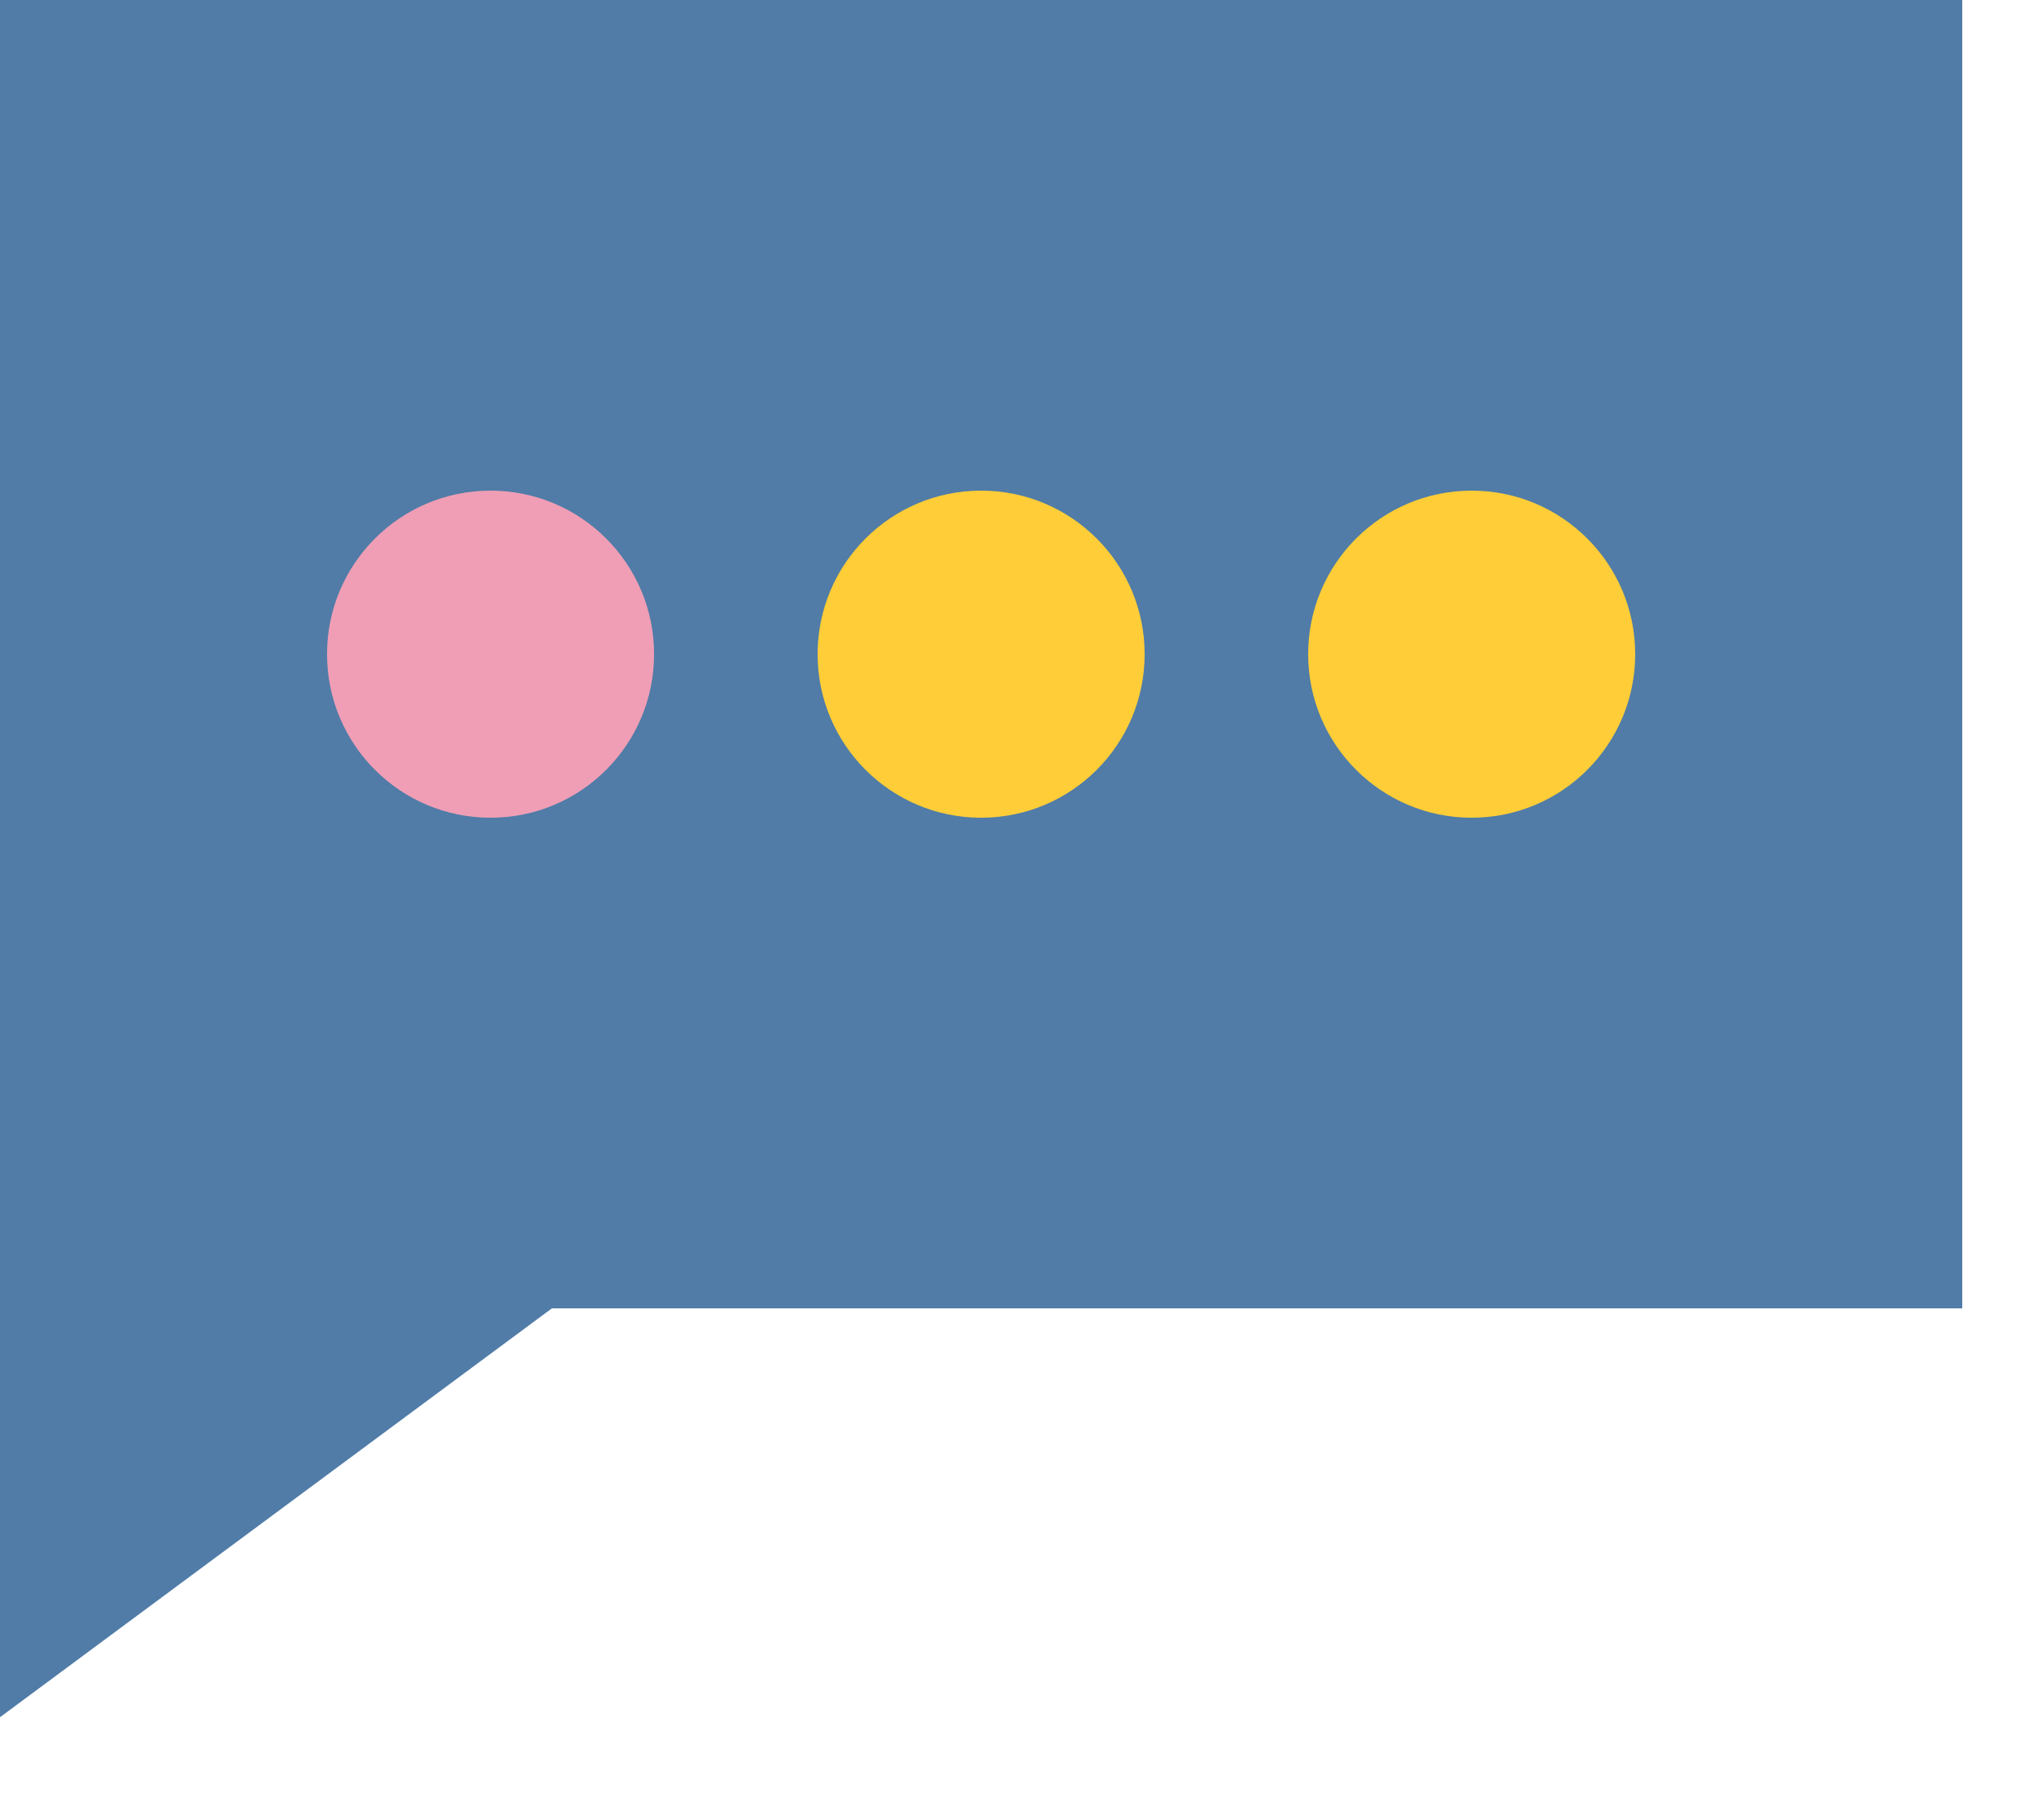
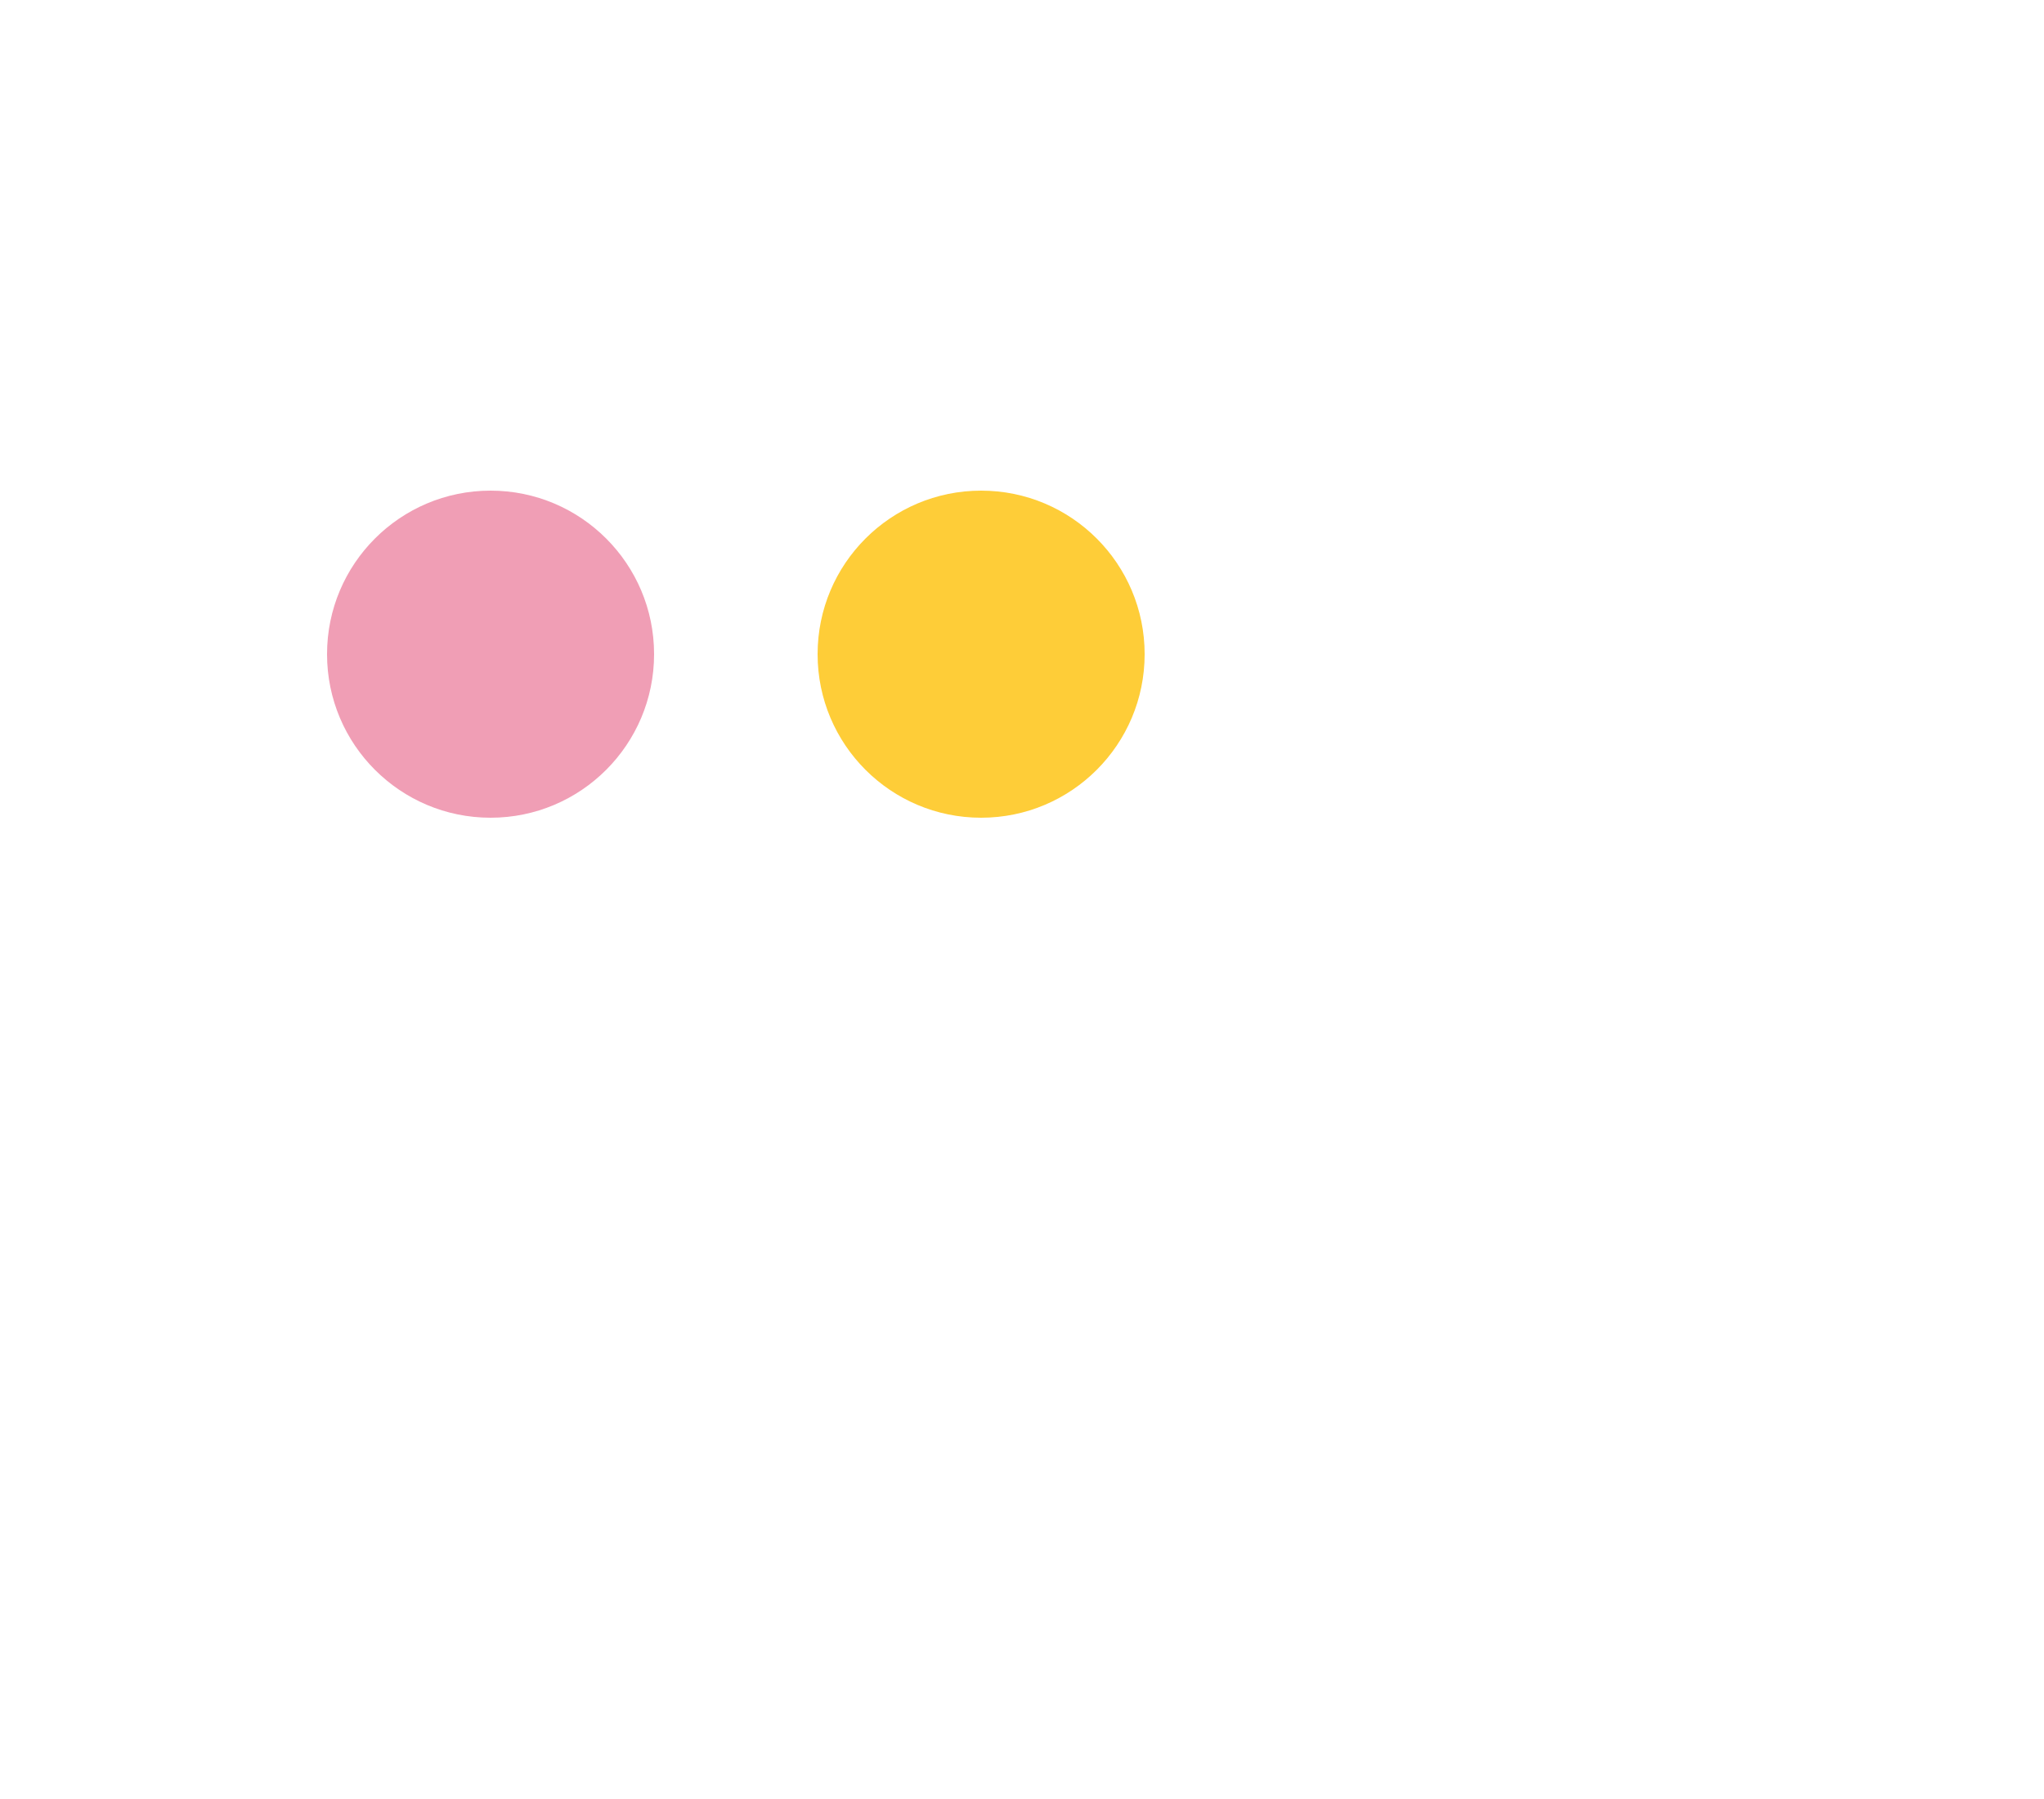
<svg xmlns="http://www.w3.org/2000/svg" width="50" height="44" viewBox="0 0 50 44" fill="none">
-   <path d="M0 0H48V32H13.5L0 42V0Z" fill="#507CA7" />
  <circle cx="12" cy="16" r="4" fill="#F09EB5" />
  <circle cx="24" cy="16" r="4" fill="#FECD38" />
-   <circle cx="36" cy="16" r="4" fill="#FECD38" />
</svg>